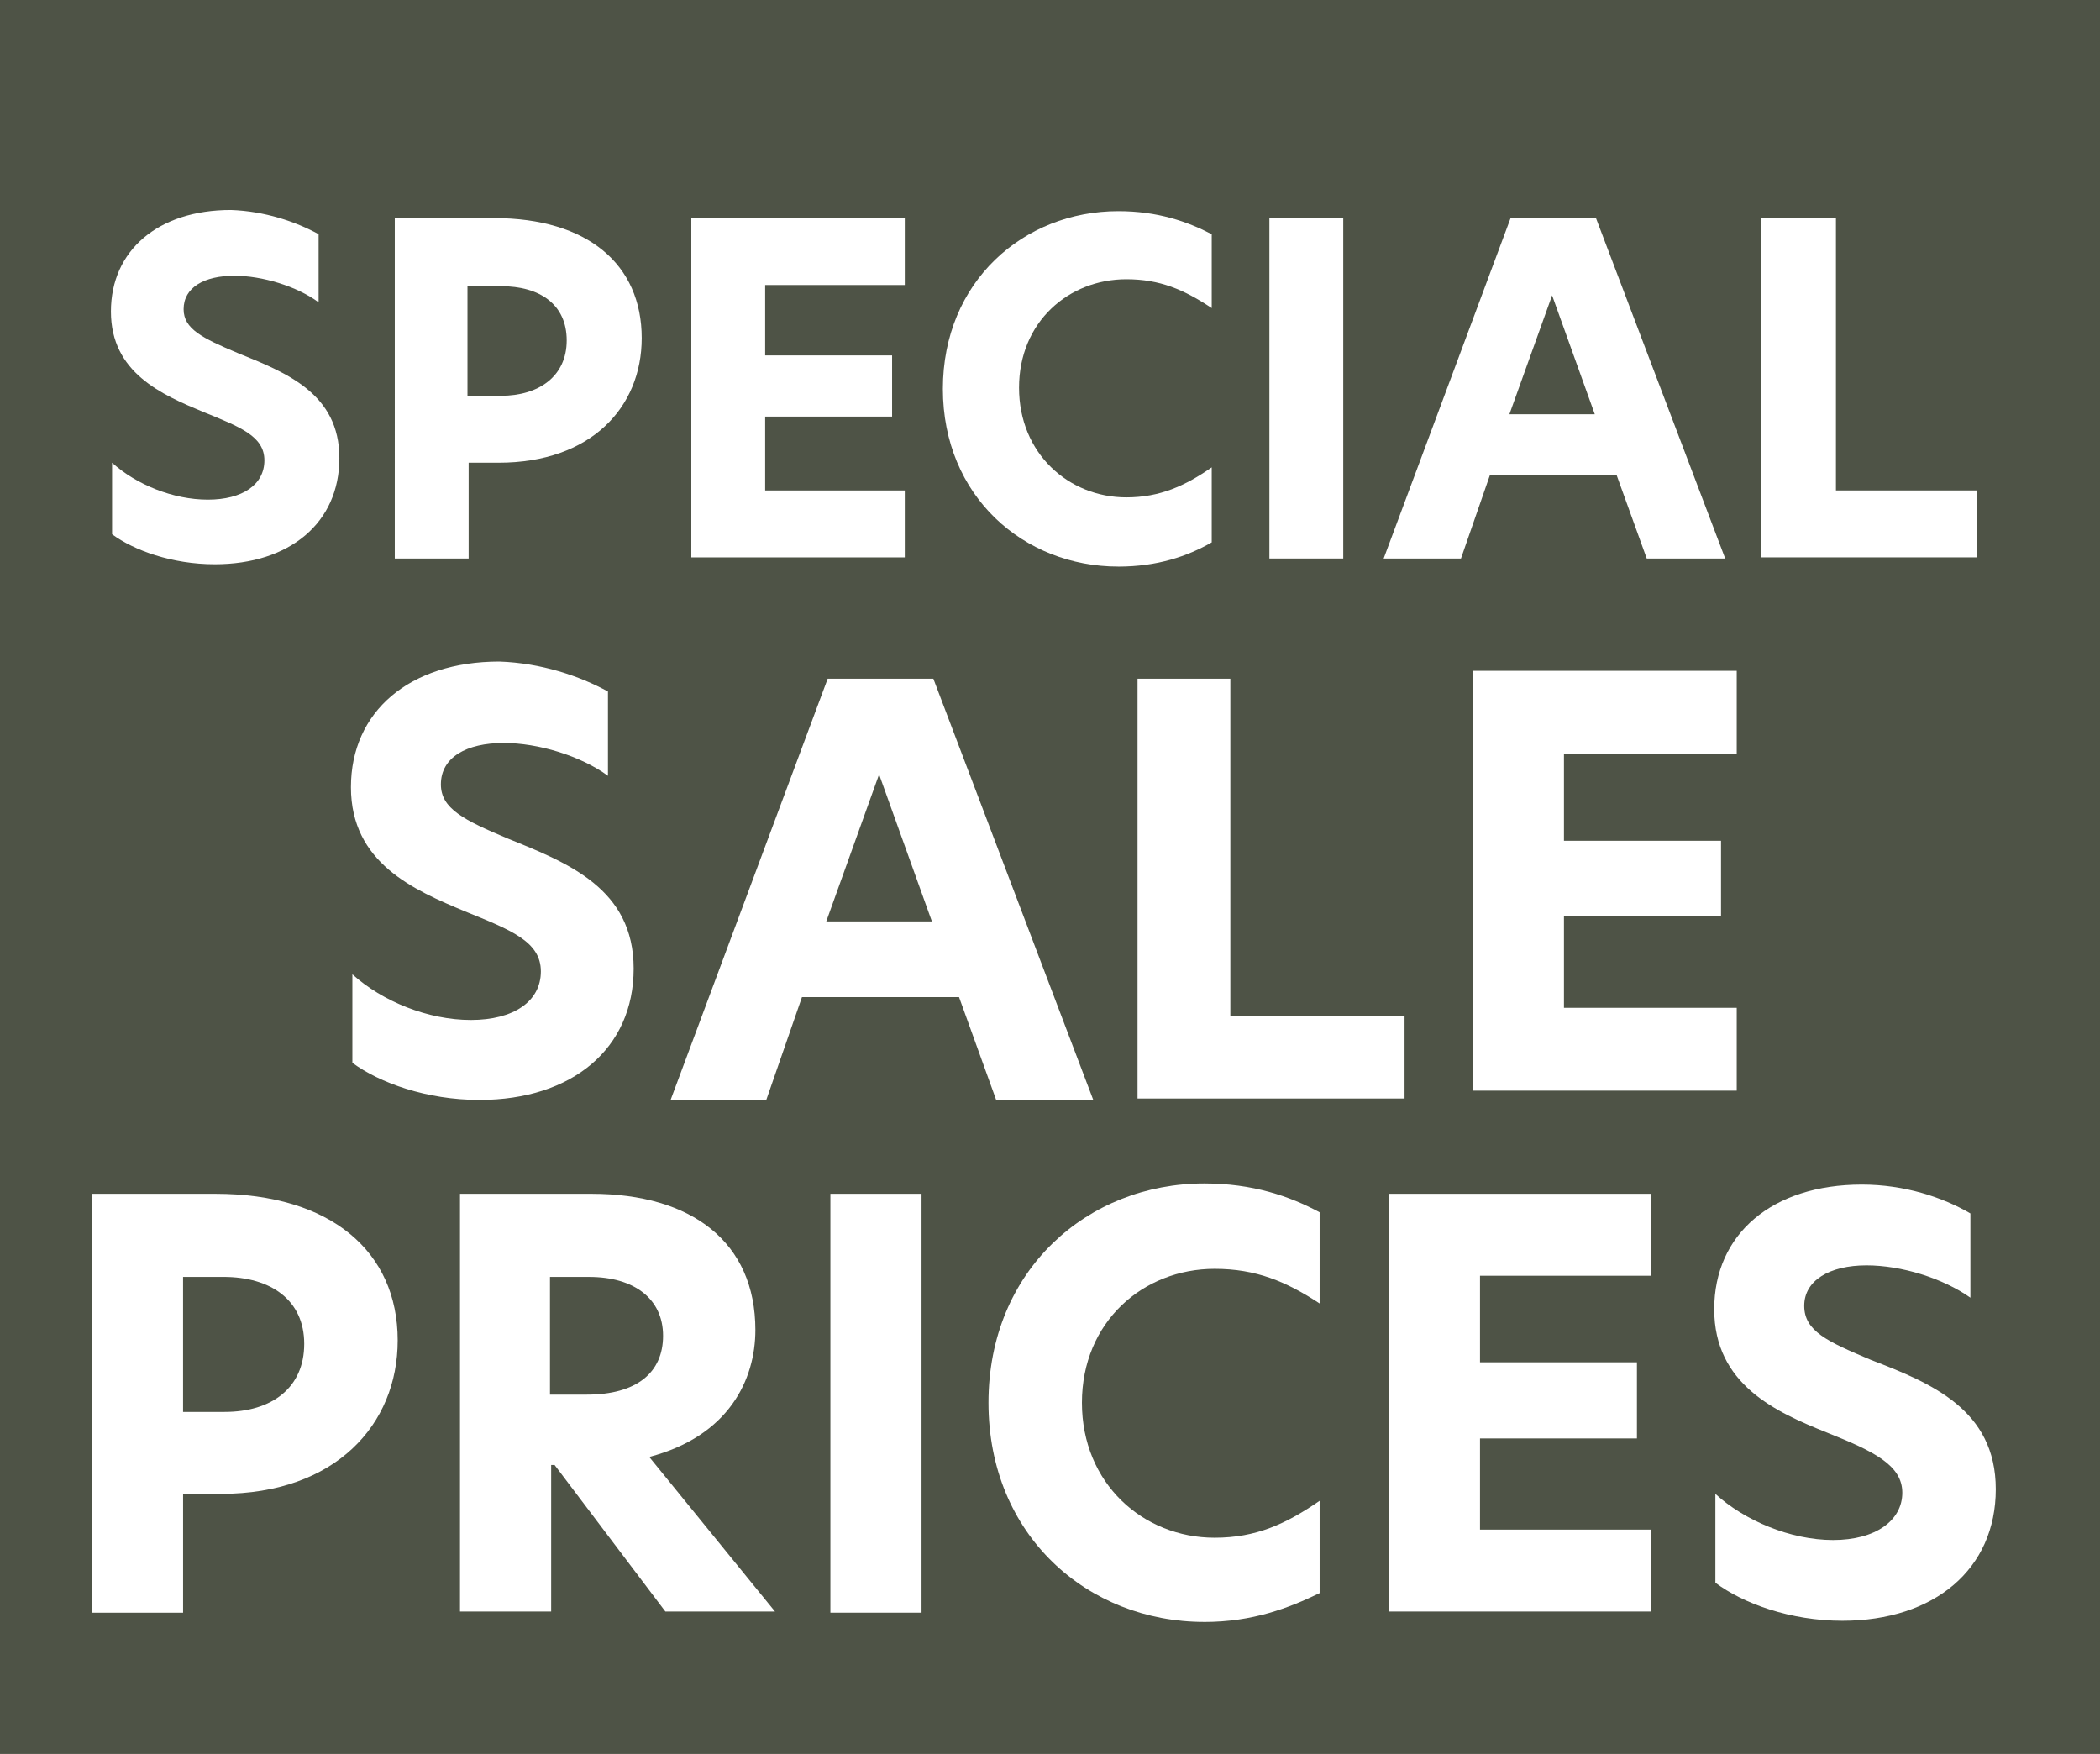
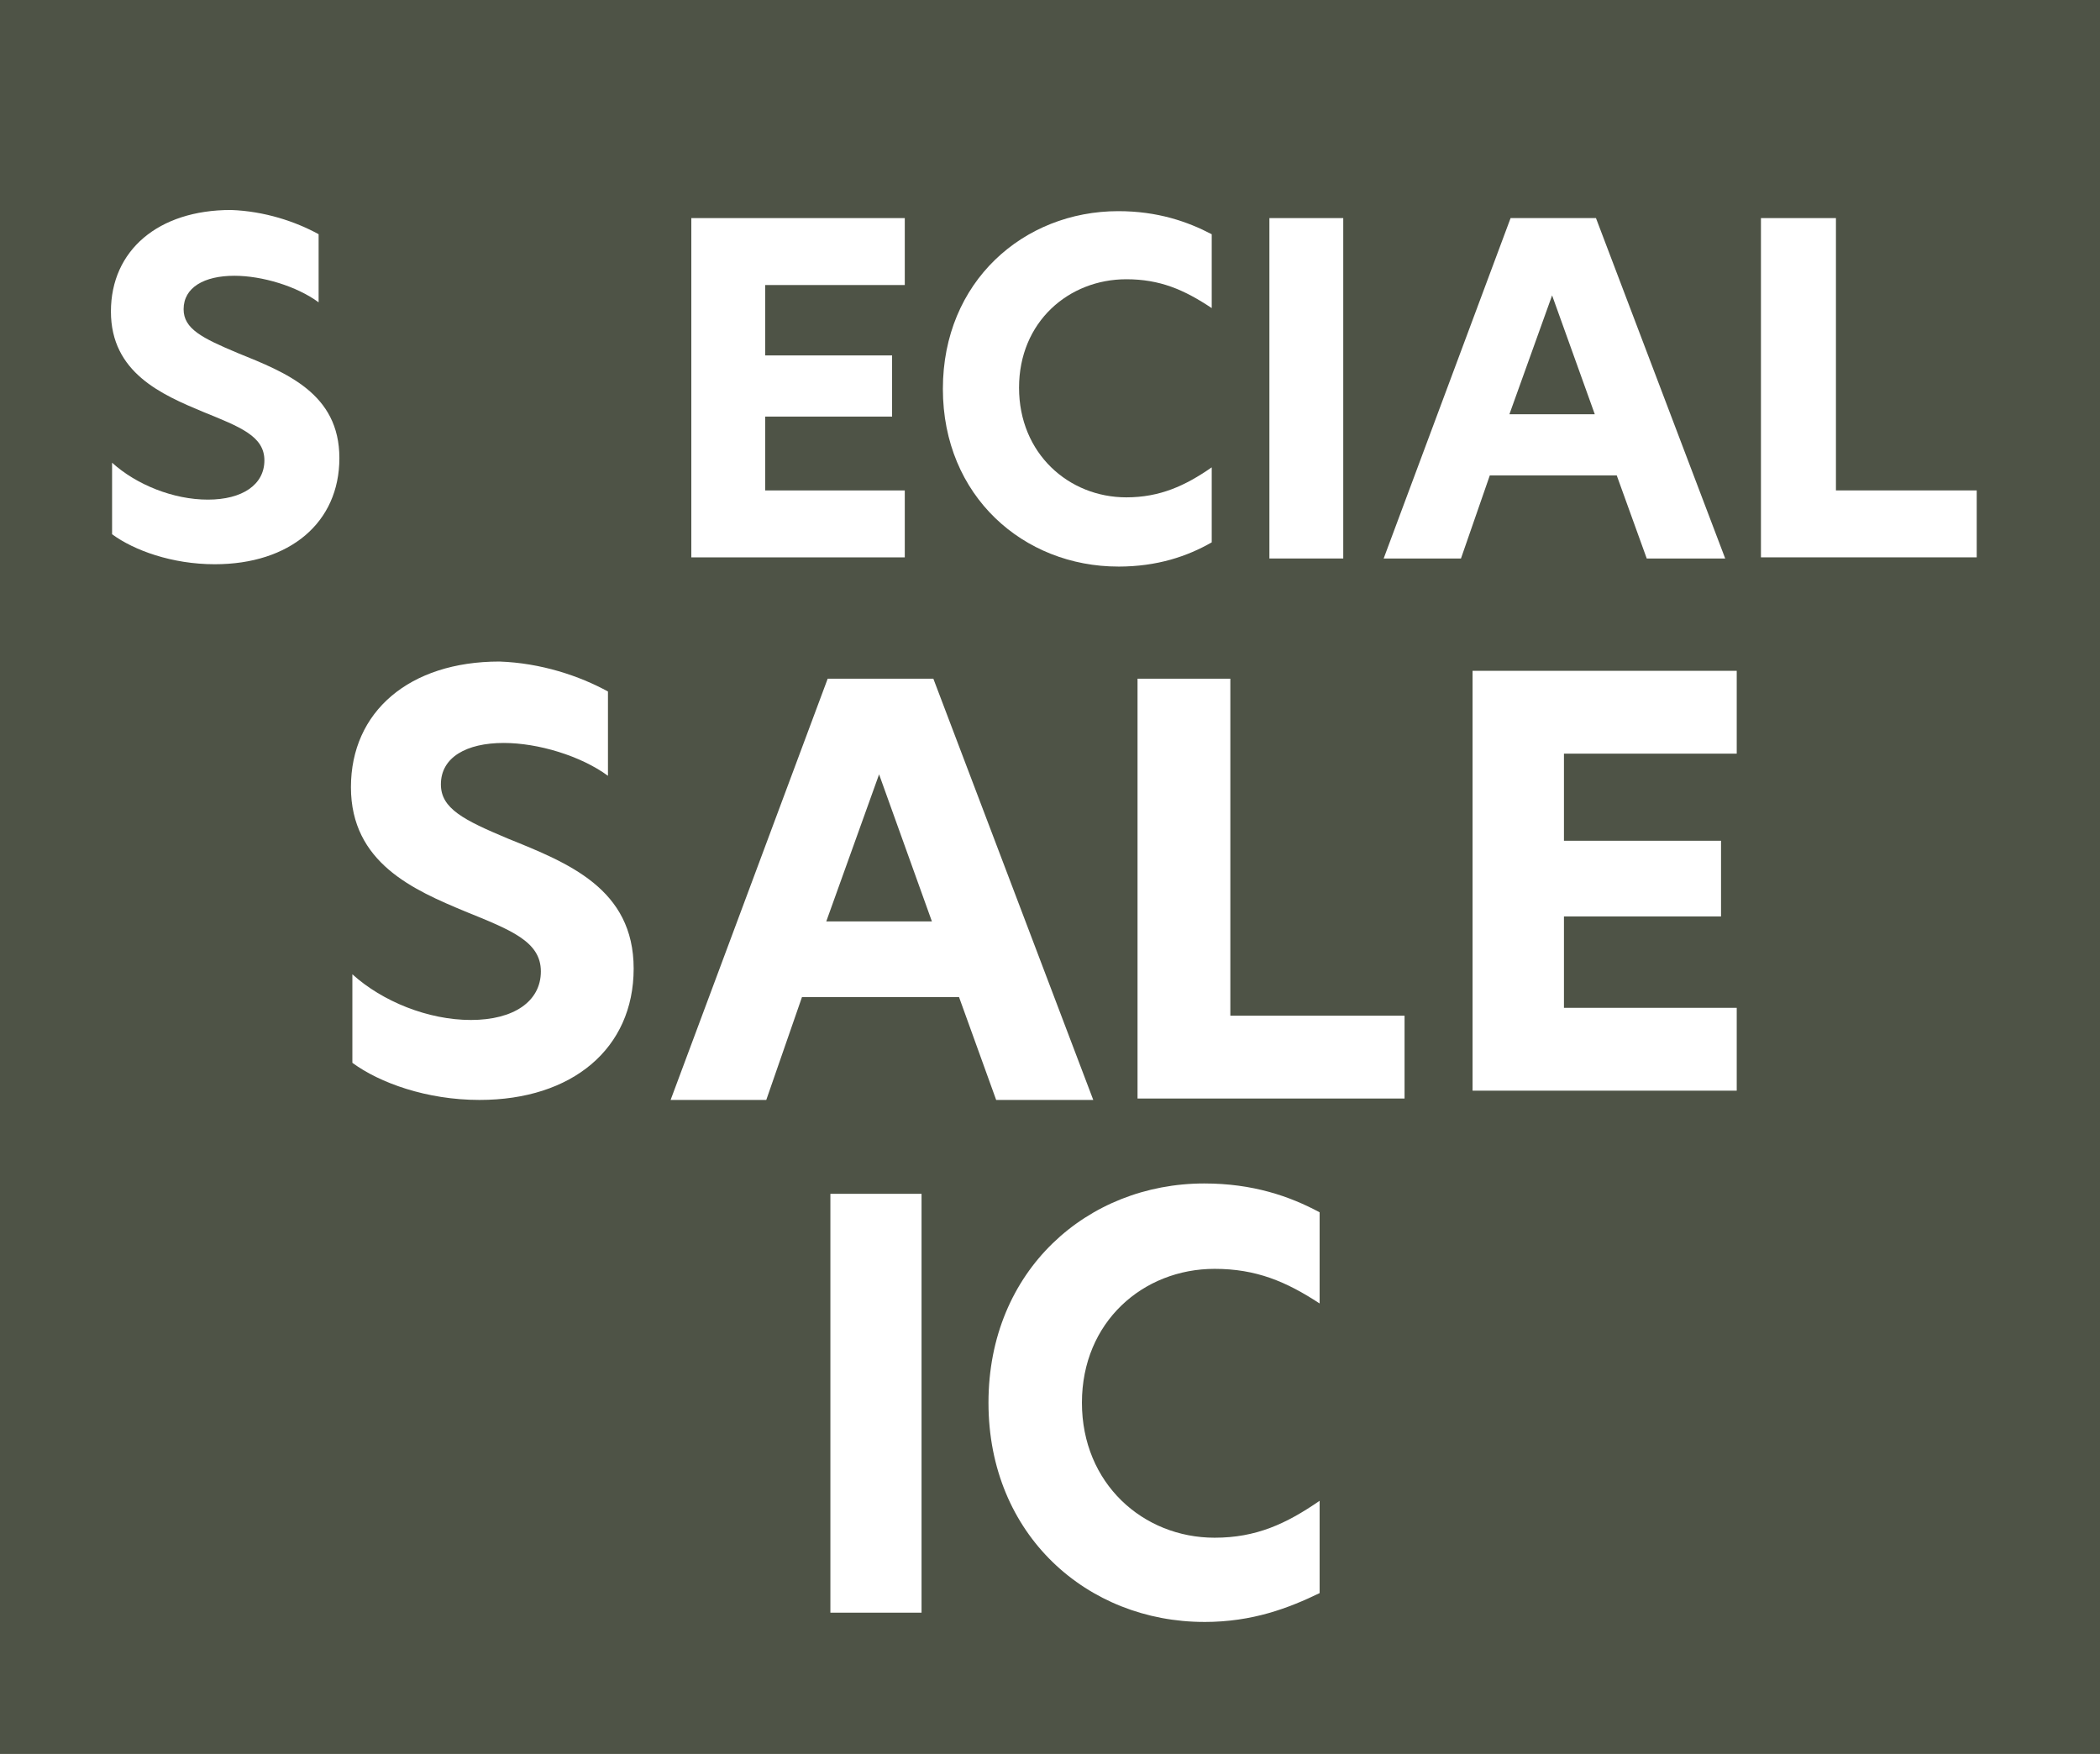
<svg xmlns="http://www.w3.org/2000/svg" id="Layer_1" viewBox="0 0 996.15 831.95">
  <defs>
    <style>.cls-1{fill:#fff;}.cls-1,.cls-2{stroke-width:0px;}.cls-2{fill:#4e5346;}</style>
  </defs>
  <rect class="cls-2" width="996.15" height="831.95" />
  <path class="cls-1" d="M151.14,111.11v32.29c-10.4-7.66-26.82-12.59-39.96-12.59-14.23,0-24.08,5.47-24.08,15.87,0,9.3,8.76,13.68,25.72,20.8,22.99,9.3,48.17,19.16,48.17,49.81s-23.54,50.35-59.11,50.35c-20.25,0-38.31-6.57-48.71-14.23v-33.93c11.49,10.4,29.01,17.51,45.43,17.51s26.82-7.12,26.82-18.61-11.49-15.87-29.01-22.99c-19.7-8.21-43.79-18.61-43.79-47.62s22.44-48.17,56.92-48.17c15.87.55,30.65,5.47,41.6,11.49v.02Z" />
-   <path class="cls-1" d="M186.72,103.45h47.62c44.33,0,70.06,21.89,70.06,56.92,0,32.84-24.08,59.11-67.87,59.11h-14.23v45.43h-35.03V103.45h-.55,0ZM237.62,187.74c18.06,0,31.2-9.3,31.2-26.27s-12.59-25.72-31.2-25.72h-15.87v52h15.87,0Z" />
  <path class="cls-1" d="M327.93,103.45h101.26v31.75h-66.23v33.39h60.21v29.01h-60.21v35.03h66.23v31.75h-101.26V103.45Z" />
  <path class="cls-1" d="M530.46,268.74c-44.88,0-83.2-33.39-83.2-84.29s38.31-84.29,83.2-84.29c18.61,0,32.84,4.93,44.33,10.95v35.03c-13.14-8.76-24.63-13.68-40.5-13.68-27.37,0-50.9,20.25-50.9,51.45s23.54,52,50.9,52c15.87,0,27.91-5.47,40.5-14.23v35.58c-11.49,6.57-25.72,11.49-44.33,11.49h0Z" />
  <path class="cls-1" d="M602.15,103.45h35.03v161.46h-35.03V103.45h0Z" />
  <path class="cls-1" d="M781.14,264.91l-14.23-39.41h-60.21l-13.68,39.41h-36.67l60.21-161.46h40.5l61.3,161.46h-37.22ZM756.5,196.49l-20.25-56.38-20.25,56.38h40.5Z" />
  <path class="cls-1" d="M835.86,103.45h35.03v129.17h66.78v31.75h-102.35V103.45h.55-.01Z" />
-   <path class="cls-1" d="M43.6,566.27h58.57c54.73,0,86.48,27.37,86.48,69.51,0,39.96-29.56,72.8-83.74,72.8h-18.06v56.38h-43.24v-198.68h0ZM106.54,669.72c22.44,0,37.77-11.49,37.77-32.29s-15.87-31.75-38.31-31.75h-19.16v64.04h19.7Z" />
-   <path class="cls-1" d="M217.66,566.27h62.94c47.62,0,77.72,22.99,77.72,64.59,0,23.54-12.59,50.35-50.35,60.21l59.66,73.34h-52l-52.54-69.51h-1.64v69.51h-43.24v-198.14h-.55,0ZM278.41,661.51c23.54,0,36.12-10.4,36.12-27.91s-13.68-27.91-35.03-27.91h-18.61v55.83h17.52Z" />
  <path class="cls-1" d="M393.9,566.27h43.24v198.68h-43.24v-198.68Z" />
  <path class="cls-1" d="M571.24,769.34c-55.28,0-102.35-41.05-102.35-103.99s47.07-103.99,102.35-103.99c22.99,0,40.5,6.02,54.73,13.68v43.24c-15.87-10.4-30.1-16.42-49.81-16.42-33.93,0-62.94,25.18-62.94,63.49s29.01,64.04,62.94,64.04c19.7,0,33.93-6.57,49.81-17.51v43.79c-14.78,7.12-31.75,13.68-54.73,13.68h0Z" />
-   <path class="cls-1" d="M658.81,566.27h124.25v38.86h-81.01v41.05h74.44v36.12h-74.44v43.24h81.01v38.86h-124.25v-198.14h0Z" />
-   <path class="cls-1" d="M934.67,575.58v39.96c-13.14-9.3-32.84-15.33-49.26-15.33-17.51,0-29.56,7.12-29.56,19.16s10.95,16.97,31.75,25.72c28.46,10.95,59.11,23.54,59.11,61.3s-29.01,62.4-72.8,62.4c-24.63,0-47.07-8.21-60.21-18.06v-42.14c13.68,12.59,35.58,21.89,55.83,21.89s32.84-9.3,32.84-22.44-13.68-19.7-35.58-28.46c-24.63-9.85-53.64-22.99-53.64-58.57s27.37-59.11,70.06-59.11c20.25,0,38.31,6.02,51.45,13.68h.01Z" />
  <path class="cls-1" d="M288.39,328.03v39.96c-12.87-9.48-33.19-15.58-49.45-15.58-17.61,0-29.8,6.77-29.8,19.64,0,11.51,10.84,16.93,31.83,25.74,28.45,11.51,59.61,23.71,59.61,61.64s-29.13,62.31-73.15,62.31c-25.06,0-47.41-8.13-60.28-17.61v-41.99c14.22,12.87,35.9,21.67,56.22,21.67s33.19-8.81,33.19-23.03-14.22-19.64-35.9-28.45c-24.38-10.16-54.19-23.03-54.19-58.93s27.77-59.61,70.44-59.61c19.64.68,37.93,6.77,51.48,14.22v.02Z" />
  <path class="cls-1" d="M472.54,521.74l-17.61-48.77h-74.51l-16.93,48.77h-45.38l74.51-199.81h50.12l75.86,199.81h-46.06ZM442.06,437.07l-25.06-69.77-25.06,69.77h50.12Z" />
  <path class="cls-1" d="M540.27,321.93h43.35v159.85h82.64v39.29h-126.66v-199.14h.68-.01Z" />
  <path class="cls-1" d="M698.52,318.19h125.31v39.29h-81.96v41.32h74.51v35.9h-74.51v43.35h81.96v39.29h-125.31v-199.16Z" />
</svg>